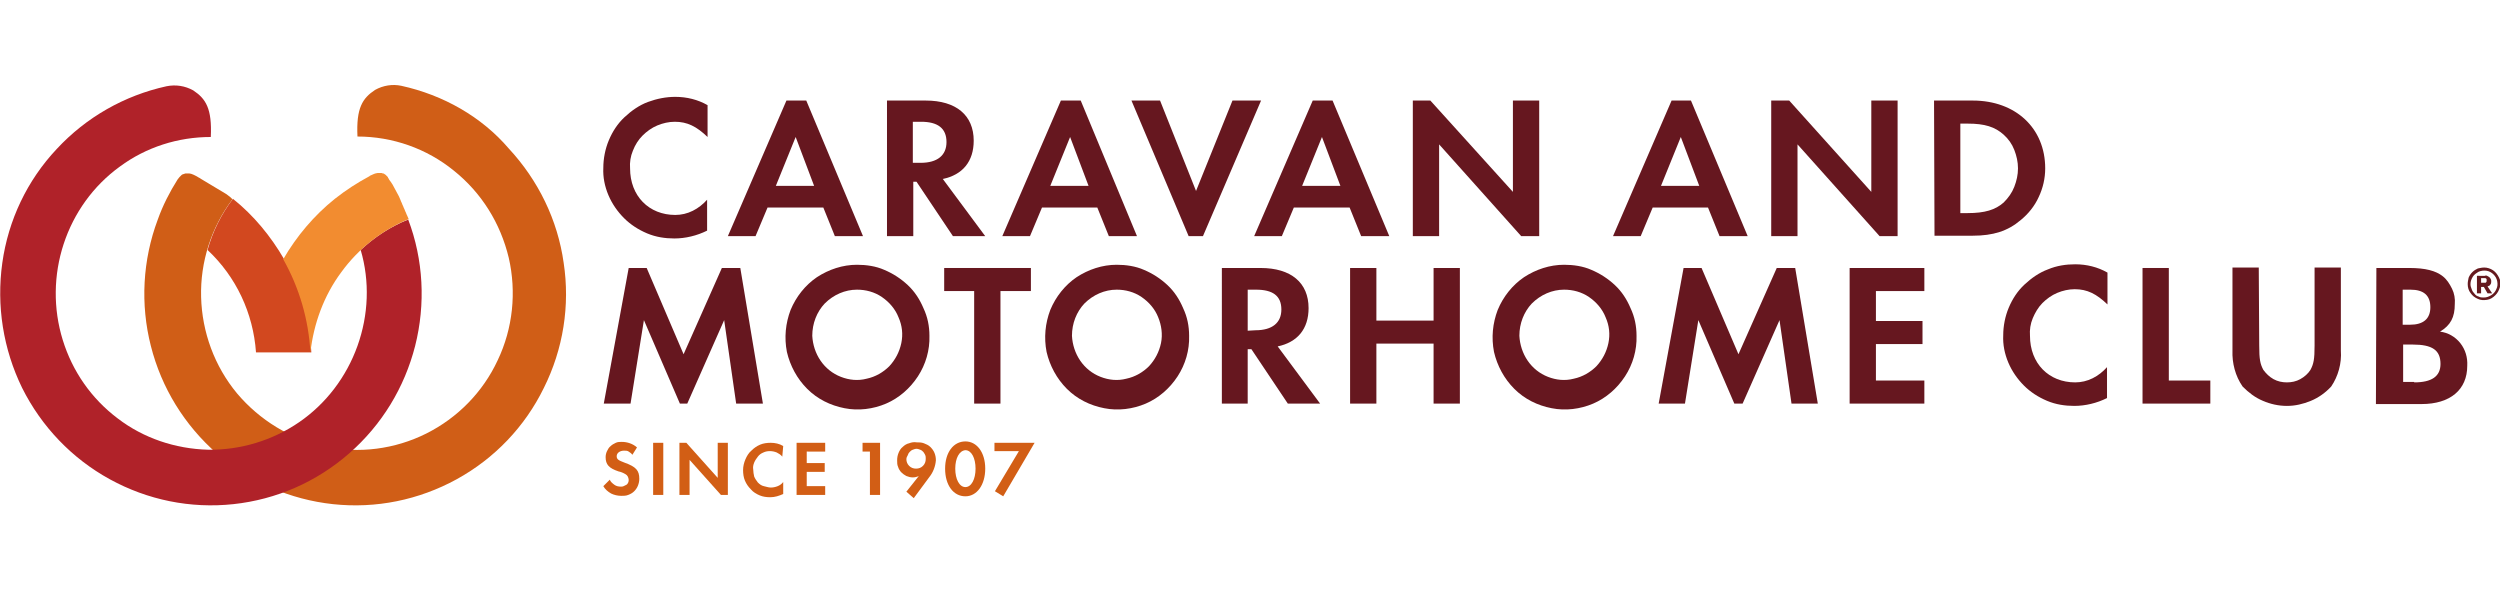
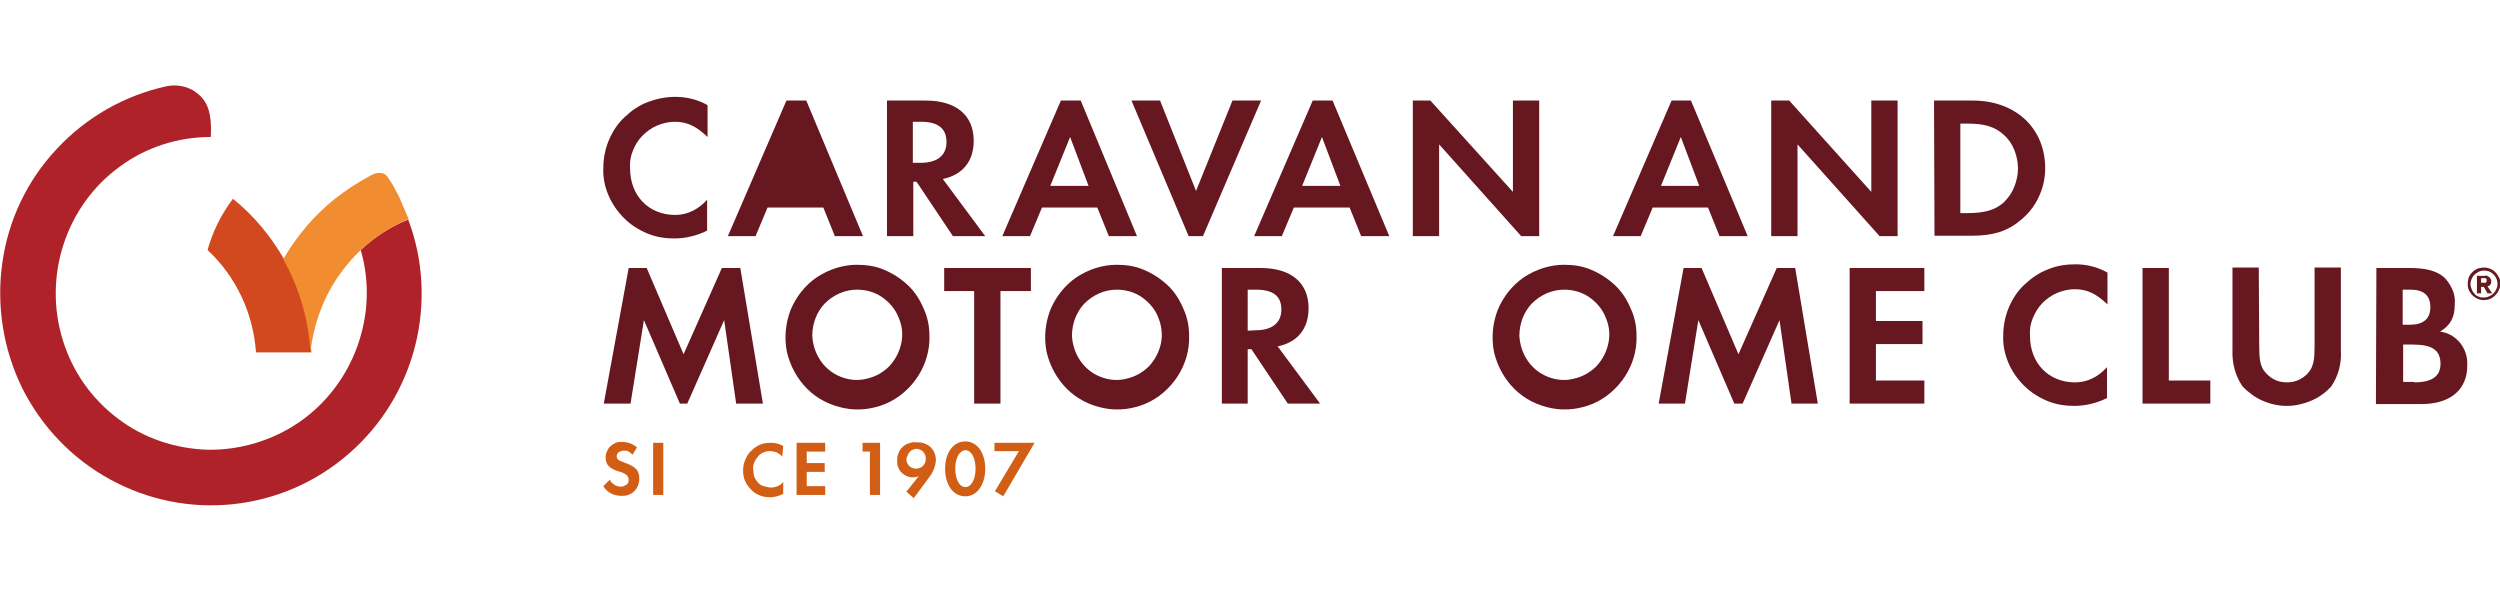
<svg xmlns="http://www.w3.org/2000/svg" version="1.1" id="Layer_1" x="0px" y="0px" viewBox="0 0 542 128" style="enable-background:new 0 0 542 128;" xml:space="preserve">
  <style type="text/css">
	.st0{fill:#D05E17;}
	.st1{fill:#D2481F;}
	.st2{fill:#B02229;}
	.st3{fill:#F28C30;}
	.st4{fill:#D25E15;}
	.st5{fill:#66171F;}
	.st6{fill:#65191E;}
</style>
  <g>
-     <path class="st0" d="M87,18.6c-1.9-0.4-3.9-0.1-5.7,0.9c-2.7,1.8-4.1,3.9-3.8,10.1c7.6,0,15,2.6,20.9,7.4   c6,4.8,10.1,11.4,11.9,18.9c1.7,7.4,0.9,15.3-2.4,22.2C104.7,85,99.2,90.6,92.4,94c-6.8,3.4-14.6,4.4-22,2.8   c-7.4-1.6-14.1-5.7-19-11.5c-4.9-5.9-7.6-13.3-7.8-20.9c-0.2-7.6,2.2-15.1,6.8-21.2L50,42.8l-0.9-0.7l-0.5-0.3l-0.5-0.3l-0.5-0.3   l-0.5-0.3l-1-0.6l-0.5-0.3c-0.2-0.1-0.3-0.2-0.5-0.3l-0.5-0.3l-1-0.6l-0.3-0.2l-0.2-0.1l-0.5-0.3l-0.6-0.3   c-0.2-0.1-0.3-0.1-0.5-0.2c-0.1,0-0.3-0.1-0.5-0.1c-0.1,0-0.3,0-0.4,0c-0.1,0-0.2,0-0.4,0c-0.1,0-0.2,0.1-0.3,0.1   c-0.1,0-0.2,0.1-0.3,0.1c-0.1,0-0.2,0.1-0.3,0.2c-0.1,0.1-0.1,0.1-0.2,0.2c-0.1,0.1-0.1,0.1-0.2,0.2c-0.1,0.1-0.3,0.4-0.4,0.5   c-1.7,2.7-3.2,5.6-4.3,8.7c-3.3,8.8-3.8,18.4-1.5,27.4c2.3,9.1,7.3,17.2,14.4,23.4c7.1,6.1,15.8,9.9,25.1,10.9   c9.3,1,18.6-0.9,26.8-5.4c8.2-4.5,14.8-11.4,18.9-19.8c4.2-8.4,5.7-17.9,4.3-27.1c-1.3-9.3-5.5-17.9-11.9-24.8   C104.4,25.3,96.1,20.6,87,18.6" />
    <path class="st1" d="M61.6,56.2c-2.9-5-6.6-9.5-11.1-13.1c-2.5,3.3-4.4,7.1-5.5,11.1c6.2,5.8,9.9,13.7,10.5,22.2h12   C67.1,69.4,65.1,62.4,61.6,56.2z" />
    <path class="st2" d="M78.2,54.2c2,6.8,1.7,14.1-0.7,20.8c-2.4,6.7-6.8,12.5-12.6,16.5c-5.8,4-12.8,6.1-19.8,6   C38,97.3,31.1,95,25.5,90.7c-5.7-4.3-9.8-10.2-11.9-17c-2.1-6.8-2-14.1,0.2-20.8S20.2,40.3,26,36.1c5.7-4.2,12.6-6.4,19.7-6.4   c0.3-6.2-1.1-8.3-3.8-10.1c-1.8-1-3.8-1.3-5.8-0.9c-9.1,2-17.4,6.7-23.8,13.6C5.9,39.1,1.8,47.7,0.5,57s0.2,18.7,4.3,27.1   c4.2,8.4,10.8,15.3,19,19.8c8.2,4.5,17.5,6.4,26.8,5.4c9.3-1,18-4.8,25.1-11S87.7,84,90,75c2.3-9.1,1.8-18.7-1.5-27.4   C84.7,49.1,81.2,51.4,78.2,54.2" />
    <path class="st3" d="M88.3,46.8c-0.1-0.2-0.2-0.4-0.3-0.7c-0.1-0.2-0.2-0.4-0.3-0.7c-0.1-0.2-0.2-0.4-0.3-0.7   c-0.1-0.2-0.2-0.4-0.3-0.7c-0.1-0.2-0.2-0.4-0.3-0.7l-0.3-0.7l-0.7-1.3l-0.7-1.3c-0.1-0.2-0.3-0.4-0.4-0.6L84.4,39   c-0.1-0.2-0.2-0.4-0.3-0.5c0,0,0-0.1,0-0.1L84,38.3c-0.1-0.1-0.1-0.1-0.2-0.2l-0.2-0.2l-0.3-0.2c-0.1-0.1-0.2-0.1-0.3-0.1   c-0.1,0-0.2-0.1-0.3-0.1c-0.1,0-0.2,0-0.4,0c-0.1,0-0.3,0-0.4,0c-0.2,0-0.3,0.1-0.5,0.1l-0.3,0.1l-0.9,0.4l-0.1,0.1   c-2.6,1.4-5.1,3-7.5,4.9c-4.5,3.6-8.3,8.1-11.2,13.1c3.5,6.2,5.5,13.1,5.9,20.2C68,70.2,70.2,64.1,74,59c3.7-5.1,8.8-9.1,14.6-11.5   L88.3,46.8" />
    <path class="st4" d="M137.1,98.6c-0.2-0.3-0.5-0.5-0.8-0.7c-0.3-0.2-0.6-0.2-1-0.2c-0.9,0-1.6,0.5-1.6,1.2c0,0.7,0.4,0.9,1.7,1.4   c2.5,0.9,3.2,1.7,3.2,3.5c0,0.5-0.1,1-0.3,1.5c-0.2,0.5-0.5,0.9-0.8,1.2c-0.4,0.4-0.8,0.6-1.3,0.8c-0.5,0.2-1,0.2-1.5,0.2   c-0.8,0-1.6-0.2-2.2-0.5c-0.7-0.4-1.3-0.9-1.7-1.6l1.4-1.4c0.2,0.5,0.6,0.8,1,1.1c0.4,0.3,0.9,0.4,1.4,0.4c0.2,0,0.4,0,0.6-0.1   c0.2-0.1,0.4-0.2,0.6-0.3c0.2-0.1,0.3-0.3,0.4-0.5c0.1-0.2,0.1-0.4,0.1-0.6c0-0.2-0.1-0.5-0.2-0.7c-0.1-0.2-0.3-0.4-0.5-0.5   c-0.5-0.3-1-0.5-1.5-0.6c-2.1-0.7-2.8-1.5-2.8-3.1c0-0.4,0.1-0.9,0.3-1.3c0.2-0.4,0.4-0.8,0.8-1.1c0.3-0.3,0.7-0.5,1.1-0.7   c0.4-0.2,0.9-0.2,1.3-0.2c1.2,0,2.4,0.4,3.3,1.2L137.1,98.6z" />
    <path class="st4" d="M143.8,96h-2.2v11.3h2.2V96z" />
-     <path class="st4" d="M147.3,96h1.5l6.8,7.6V96h2.2v11.3h-1.5l-6.8-7.6v7.6h-2.2V96z" />
    <path class="st4" d="M169.6,99c-0.3-0.4-0.8-0.7-1.2-0.9c-0.5-0.2-1-0.3-1.5-0.3c-0.5,0-1,0.1-1.4,0.3c-0.5,0.2-0.9,0.5-1.2,0.9   c-0.3,0.4-0.6,0.8-0.8,1.3c-0.2,0.5-0.3,1-0.2,1.5c0,0.5,0.1,1,0.2,1.5c0.2,0.5,0.5,0.9,0.8,1.3c0.4,0.4,0.8,0.7,1.3,0.8   s1,0.3,1.5,0.3c0.5,0,1-0.1,1.5-0.3c0.5-0.2,0.9-0.5,1.2-0.9v2.6c-0.9,0.4-1.8,0.7-2.8,0.7c-0.8,0-1.6-0.1-2.3-0.4   c-0.7-0.3-1.4-0.7-1.9-1.3c-0.6-0.6-1-1.2-1.3-1.9c-0.3-0.7-0.4-1.5-0.4-2.3c0-0.8,0.2-1.6,0.5-2.3c0.3-0.7,0.7-1.4,1.3-1.9   c0.6-0.6,1.2-1,1.9-1.3c0.7-0.3,1.5-0.4,2.3-0.4c0.9,0,1.9,0.2,2.7,0.7L169.6,99z" />
    <path class="st4" d="M174.9,97.9v2.5h3.9v1.9h-3.9v3.1h4v1.9h-6.2V96h6.2v1.9H174.9z" />
    <path class="st4" d="M187,97.9V96h3.8v11.3h-2.2v-9.4H187z" />
    <path class="st4" d="M196.5,106.6l2.7-3.4c-0.4,0.2-0.9,0.3-1.3,0.3c-0.5,0-0.9-0.1-1.4-0.3c-0.4-0.2-0.8-0.5-1.1-0.8   c-0.3-0.3-0.6-0.8-0.7-1.2c-0.2-0.4-0.2-0.9-0.2-1.4c0-0.6,0.1-1.1,0.3-1.6c0.2-0.5,0.5-1,0.9-1.3c0.4-0.4,0.9-0.7,1.4-0.8   c0.5-0.2,1.1-0.3,1.6-0.2c0.5,0,1.1,0,1.6,0.2c0.5,0.2,1,0.4,1.4,0.8s0.7,0.8,0.9,1.3c0.2,0.5,0.3,1,0.3,1.6   c-0.1,1.3-0.6,2.6-1.4,3.6l-3.4,4.6L196.5,106.6z M196.5,99.5c0,0.6,0.2,1.1,0.6,1.5s0.9,0.6,1.5,0.6c0.6,0,1.1-0.2,1.5-0.6   c0.4-0.4,0.6-0.9,0.6-1.5c0-0.3,0-0.6-0.1-0.8c-0.1-0.3-0.3-0.5-0.4-0.7c-0.2-0.2-0.4-0.4-0.7-0.5c-0.3-0.1-0.5-0.2-0.8-0.2   c-0.3,0-0.5,0.1-0.8,0.2c-0.3,0.1-0.5,0.3-0.7,0.5c-0.2,0.2-0.3,0.4-0.4,0.7C196.6,99,196.5,99.3,196.5,99.5z" />
    <path class="st4" d="M213.6,101.6c0,3.5-1.8,6-4.3,6c-2.6,0-4.4-2.4-4.4-6c0-3.5,1.8-5.9,4.4-5.9   C211.8,95.7,213.6,98.1,213.6,101.6z M207.1,101.6c0,2.3,0.9,4,2.2,4c1.3,0,2.2-1.7,2.2-4c0-2.3-0.9-4-2.2-4   C208,97.7,207.1,99.3,207.1,101.6z" />
    <path class="st4" d="M215.6,97.9V96h8.7l-6.8,11.6l-1.8-1.1l5.2-8.7H215.6z" />
    <path class="st5" d="M153.4,29.7c-2.4-2.3-4.4-3.3-7.1-3.3c-1.3,0-2.6,0.3-3.8,0.8c-1.2,0.5-2.3,1.3-3.2,2.2   c-0.9,0.9-1.6,2-2.1,3.3c-0.5,1.2-0.7,2.5-0.6,3.8c0,6,4.1,10.1,9.8,10.1c1.3,0,2.6-0.3,3.8-0.9c1.2-0.6,2.2-1.4,3.1-2.4v6.7   c-2.2,1.1-4.7,1.7-7.1,1.7c-2,0-4-0.3-5.9-1.1c-1.9-0.8-3.6-1.9-5-3.3c-1.4-1.4-2.6-3.1-3.4-5c-0.8-1.9-1.2-3.9-1.1-5.9   c0-2,0.4-4.1,1.2-6c0.8-1.9,1.9-3.6,3.4-5c1.5-1.4,3.2-2.6,5.1-3.3s3.9-1.1,5.9-1.1c2.5,0,4.9,0.6,7,1.8V29.7z" />
-     <path class="st5" d="M166.4,45l-2.6,6.2h-6l12.7-29.4h4.3l12.3,29.4H181l-2.5-6.2H166.4z M172.5,29.7l-4.3,10.6h8.3L172.5,29.7z" />
+     <path class="st5" d="M166.4,45l-2.6,6.2h-6l12.7-29.4h4.3l12.3,29.4H181l-2.5-6.2H166.4z M172.5,29.7l-4.3,10.6L172.5,29.7z" />
    <path class="st5" d="M225.9,45l-2.6,6.2h-6L230,21.8h4.3l12.2,29.4h-6.1l-2.5-6.2H225.9z M232,29.7l-4.3,10.6h8.3L232,29.7z" />
    <path class="st5" d="M213.6,51.2h-7l-7.9-11.8h-0.7v11.8h-5.7V21.8h8.4c6.6,0,10.4,3.2,10.4,8.7c0,4.5-2.4,7.4-6.7,8.3L213.6,51.2z    M199.6,35.3c3.6,0,5.6-1.6,5.6-4.5c0-3-1.9-4.4-5.5-4.4h-1.8v8.9H199.6z" />
    <path class="st5" d="M259.3,41.4l7.9-19.6h6.2l-12.6,29.4h-3.1l-12.4-29.4h6.2L259.3,41.4z" />
    <path class="st5" d="M306.2,21.8h3.9L328,41.6V21.8h5.7v29.4h-3.9l-17.8-19.9v19.9h-5.7V21.8z" />
    <path class="st5" d="M419.3,21.8h8.4c9.3,0,15.7,6,15.7,14.7c0,2.2-0.5,4.3-1.4,6.2c-0.9,2-2.3,3.7-3.9,5c-2.8,2.4-6,3.4-10.4,3.4   h-8.3L419.3,21.8z M426.6,46.2c3.7,0,6-0.7,7.8-2.3c1-1,1.8-2.1,2.3-3.4c0.5-1.3,0.8-2.6,0.8-4c0-1.4-0.3-2.7-0.8-4   c-0.5-1.3-1.3-2.4-2.3-3.3c-1.9-1.7-4.1-2.4-7.8-2.4H425v19.4L426.6,46.2z" />
    <path class="st5" d="M280.5,45l-2.6,6.2h-6l12.7-29.4h4.3l12.3,29.4h-6.1l-2.5-6.2H280.5z M286.6,29.7l-4.3,10.6h8.3L286.6,29.7z" />
    <path class="st5" d="M358.3,45l-2.6,6.2h-6l12.7-29.4h4.2l12.3,29.4h-6.1l-2.5-6.2H358.3z M364.4,29.7l-4.3,10.6h8.3L364.4,29.7z" />
    <path class="st5" d="M384,21.8h3.9l17.8,19.8V21.8h5.7v29.4h-3.9l-17.8-19.9v19.9H384V21.8z" />
    <path class="st5" d="M136.3,58.1h3.9l8,18.7l8.3-18.7h4l4.9,29.4h-5.8l-2.6-18.1l-8,18.1h-1.6l-7.8-18.1l-2.9,18.1h-5.8L136.3,58.1   z" />
    <path class="st5" d="M201.5,72.8c0.1,3.1-0.8,6.2-2.5,8.8c-1.7,2.6-4.1,4.7-6.9,5.9c-2.8,1.2-6,1.6-9,1c-3.1-0.6-5.9-2-8.1-4.2   c-2.2-2.2-3.7-5-4.4-8c-0.6-3.1-0.3-6.2,0.8-9.1c1.2-2.9,3.2-5.4,5.7-7.1c2.6-1.7,5.6-2.7,8.7-2.7c2,0,4.1,0.3,5.9,1.1   c1.9,0.8,3.6,1.9,5.1,3.3c1.5,1.4,2.6,3.1,3.4,5C201.1,68.7,201.5,70.7,201.5,72.8z M176.1,72.8c0.1,1.9,0.7,3.8,1.8,5.4   s2.6,2.8,4.4,3.5c1.8,0.7,3.7,0.9,5.6,0.4c1.9-0.4,3.6-1.4,4.9-2.7c1.3-1.4,2.2-3.1,2.6-5c0.4-1.9,0.2-3.8-0.6-5.6   c-0.7-1.8-2-3.3-3.6-4.4c-1.6-1.1-3.5-1.6-5.4-1.6c-2.6,0-5.1,1.1-7,3C177.1,67.6,176.1,70.1,176.1,72.8z" />
    <path class="st5" d="M211.2,87.5V63.1h-6.5v-5h18.8v5h-6.6v24.4H211.2z" />
    <path class="st5" d="M257.8,72.8c0.1,3.1-0.8,6.2-2.5,8.8c-1.7,2.6-4.1,4.7-6.9,5.9c-2.8,1.2-6,1.6-9,1c-3.1-0.6-5.9-2-8.1-4.2   c-2.2-2.2-3.7-5-4.4-8c-0.6-3.1-0.3-6.2,0.8-9.1c1.2-2.9,3.2-5.4,5.7-7.1c2.6-1.7,5.6-2.7,8.7-2.7c2,0,4.1,0.3,5.9,1.1   c1.9,0.8,3.6,1.9,5.1,3.3c1.5,1.4,2.6,3.1,3.4,5C257.4,68.7,257.8,70.7,257.8,72.8z M232.4,72.8c0.1,1.9,0.7,3.8,1.8,5.4   c1.1,1.6,2.6,2.8,4.4,3.5c1.8,0.7,3.7,0.9,5.6,0.4c1.9-0.4,3.6-1.4,4.9-2.7c1.3-1.4,2.2-3.1,2.6-5c0.4-1.9,0.1-3.9-0.6-5.6   c-0.7-1.8-2-3.3-3.6-4.4c-1.6-1.1-3.5-1.6-5.4-1.6c-2.6,0-5.1,1.1-7,3C233.4,67.6,232.4,70.1,232.4,72.8z" />
    <path class="st5" d="M286.2,87.5h-7l-7.9-11.8h-0.8v11.8h-5.6V58.1h8.4c6.6,0,10.4,3.2,10.4,8.7c0,4.5-2.4,7.4-6.7,8.3L286.2,87.5z    M272.2,71.6c3.6,0,5.6-1.6,5.6-4.5c0-3-1.9-4.3-5.5-4.3h-1.8v8.9L272.2,71.6z" />
-     <path class="st5" d="M310.8,69.5V58.1h5.7v29.4h-5.7v-13h-12.4v13h-5.7V58.1h5.7v11.4H310.8z" />
    <path class="st5" d="M354.8,72.8c0.1,3.1-0.8,6.2-2.5,8.8c-1.7,2.6-4.1,4.7-6.9,5.9c-2.8,1.2-6,1.6-9,1c-3.1-0.6-5.9-2-8.1-4.2   c-2.2-2.2-3.7-5-4.4-8c-0.6-3.1-0.3-6.2,0.8-9.1c1.2-2.9,3.2-5.4,5.7-7.1c2.6-1.7,5.6-2.7,8.7-2.7c2,0,4.1,0.3,5.9,1.1   c1.9,0.8,3.6,1.9,5.1,3.3c1.5,1.4,2.6,3.1,3.4,5C354.4,68.7,354.8,70.7,354.8,72.8z M329.4,72.8c0.1,1.9,0.7,3.8,1.8,5.4   s2.6,2.8,4.4,3.5c1.8,0.7,3.7,0.9,5.6,0.4c1.9-0.4,3.6-1.4,4.9-2.7c1.3-1.4,2.2-3.1,2.6-5c0.4-1.9,0.2-3.8-0.6-5.6   c-0.7-1.8-2-3.3-3.6-4.4c-1.6-1.1-3.5-1.6-5.4-1.6c-2.6,0-5.1,1.1-7,3C330.4,67.6,329.4,70.1,329.4,72.8z" />
    <path class="st5" d="M406.7,63.1v6.5h10.1v5h-10.1v7.9h10.5v5H401V58.1h16.2v5H406.7z" />
    <path class="st5" d="M456.9,66c-2.4-2.3-4.4-3.3-7.1-3.3c-1.3,0-2.6,0.3-3.8,0.8c-1.2,0.5-2.3,1.3-3.2,2.2   c-0.9,0.9-1.6,2.1-2.1,3.3c-0.5,1.2-0.7,2.5-0.6,3.8c0,6,4.1,10.1,9.8,10.1c1.3,0,2.6-0.3,3.8-0.9c1.2-0.6,2.2-1.4,3.1-2.4v6.7   c-2.2,1.1-4.7,1.7-7.1,1.7c-2,0-4-0.3-5.9-1.1c-1.9-0.8-3.6-1.9-5-3.3c-1.4-1.4-2.6-3.1-3.4-5c-0.8-1.9-1.2-3.9-1.1-5.9   c0-2,0.4-4.1,1.2-6c0.8-1.9,1.9-3.6,3.4-5c1.5-1.4,3.2-2.6,5.1-3.3c1.9-0.8,3.9-1.1,5.9-1.1c2.5,0,4.9,0.6,7,1.8V66z" />
    <path class="st5" d="M470.2,82.5h9v5h-14.7V58.1h5.7V82.5z" />
    <path class="st5" d="M489.8,74.9c0,3,0.2,4,0.9,5.3c0.6,0.8,1.3,1.5,2.2,2c0.9,0.5,1.9,0.7,2.9,0.7c1,0,2-0.2,2.9-0.7   c0.9-0.5,1.7-1.2,2.2-2c0.7-1.3,0.9-2.3,0.9-5.3V58h5.7v18c0.2,2.8-0.6,5.6-2.1,7.8c-1.2,1.3-2.7,2.4-4.4,3.1   c-1.7,0.7-3.4,1.1-5.2,1.1c-1.8,0-3.6-0.4-5.2-1.1c-1.7-0.7-3.1-1.8-4.4-3.1c-1.6-2.3-2.3-5.1-2.2-7.8V58h5.7L489.8,74.9z" />
    <path class="st5" d="M515.2,58.1h7.2c3.4,0,5.7,0.6,7.2,1.8c0.9,0.7,1.5,1.7,2,2.7c0.5,1,0.7,2.2,0.6,3.3c0,2.9-0.9,4.6-3.2,6   c1.7,0.2,3.3,1.1,4.4,2.5c1.1,1.4,1.6,3.1,1.5,4.9c0,5.2-3.7,8.3-9.9,8.3h-9.9L515.2,58.1z M522.5,70.4c2.9,0,4.4-1.3,4.4-3.8   c0-2.6-1.5-3.8-4.3-3.8h-1.7v7.6L522.5,70.4z M523.4,82.9c3.8,0,5.7-1.3,5.7-4c0-3-1.8-4.2-6-4.2h-2.1v8.1H523.4z" />
    <path class="st5" d="M365,58.1h3.9l8,18.7l8.3-18.7h4l4.9,29.4h-5.7l-2.6-18.1l-8,18.1H376l-7.8-18.1l-2.9,18.1h-5.7L365,58.1z" />
    <path class="st6" d="M537.9,60.3h0.7c0.1,0,0.2,0,0.2,0c0.1,0,0.2,0.1,0.2,0.1c0.1,0.1,0.1,0.1,0.1,0.2c0,0.1,0,0.2,0,0.2   c0,0.1,0,0.2,0,0.2c0,0.1-0.1,0.1-0.1,0.2c-0.1,0.1-0.1,0.1-0.2,0.1c-0.1,0-0.2,0-0.2,0h-0.7V60.3z M537,63.6h0.9v-1.4h0.6l0.8,1.4   h1l-1-1.5c0.3-0.1,0.5-0.2,0.6-0.4c0.2-0.2,0.2-0.5,0.2-0.7c0-0.2,0-0.3-0.1-0.5c-0.1-0.2-0.2-0.3-0.3-0.4   c-0.1-0.1-0.3-0.2-0.5-0.3c-0.2-0.1-0.3-0.1-0.5,0H537V63.6z M535.6,61.6c0-0.6,0.2-1.1,0.5-1.6c0.3-0.5,0.8-0.8,1.3-1.1   c0.5-0.2,1.1-0.3,1.7-0.2c0.6,0.1,1.1,0.4,1.5,0.8c0.4,0.4,0.7,0.9,0.8,1.5c0.1,0.6,0.1,1.1-0.2,1.7c-0.2,0.5-0.6,1-1.1,1.3   c-0.5,0.3-1,0.5-1.6,0.5c-0.4,0-0.8,0-1.1-0.2c-0.4-0.1-0.7-0.3-0.9-0.6c-0.3-0.3-0.5-0.6-0.6-0.9C535.7,62.3,535.6,62,535.6,61.6z    M535,61.6c0,0.7,0.2,1.4,0.6,1.9c0.4,0.6,0.9,1,1.6,1.3c0.6,0.3,1.3,0.3,2,0.2c0.7-0.1,1.3-0.5,1.8-1c0.5-0.5,0.8-1.1,1-1.8   s0.1-1.4-0.2-2c-0.3-0.6-0.7-1.2-1.3-1.6c-0.6-0.4-1.3-0.6-1.9-0.6c-0.5,0-0.9,0.1-1.4,0.2c-0.4,0.2-0.8,0.4-1.2,0.8   c-0.3,0.3-0.6,0.7-0.8,1.2C535.1,60.7,535,61.1,535,61.6z" />
  </g>
</svg>